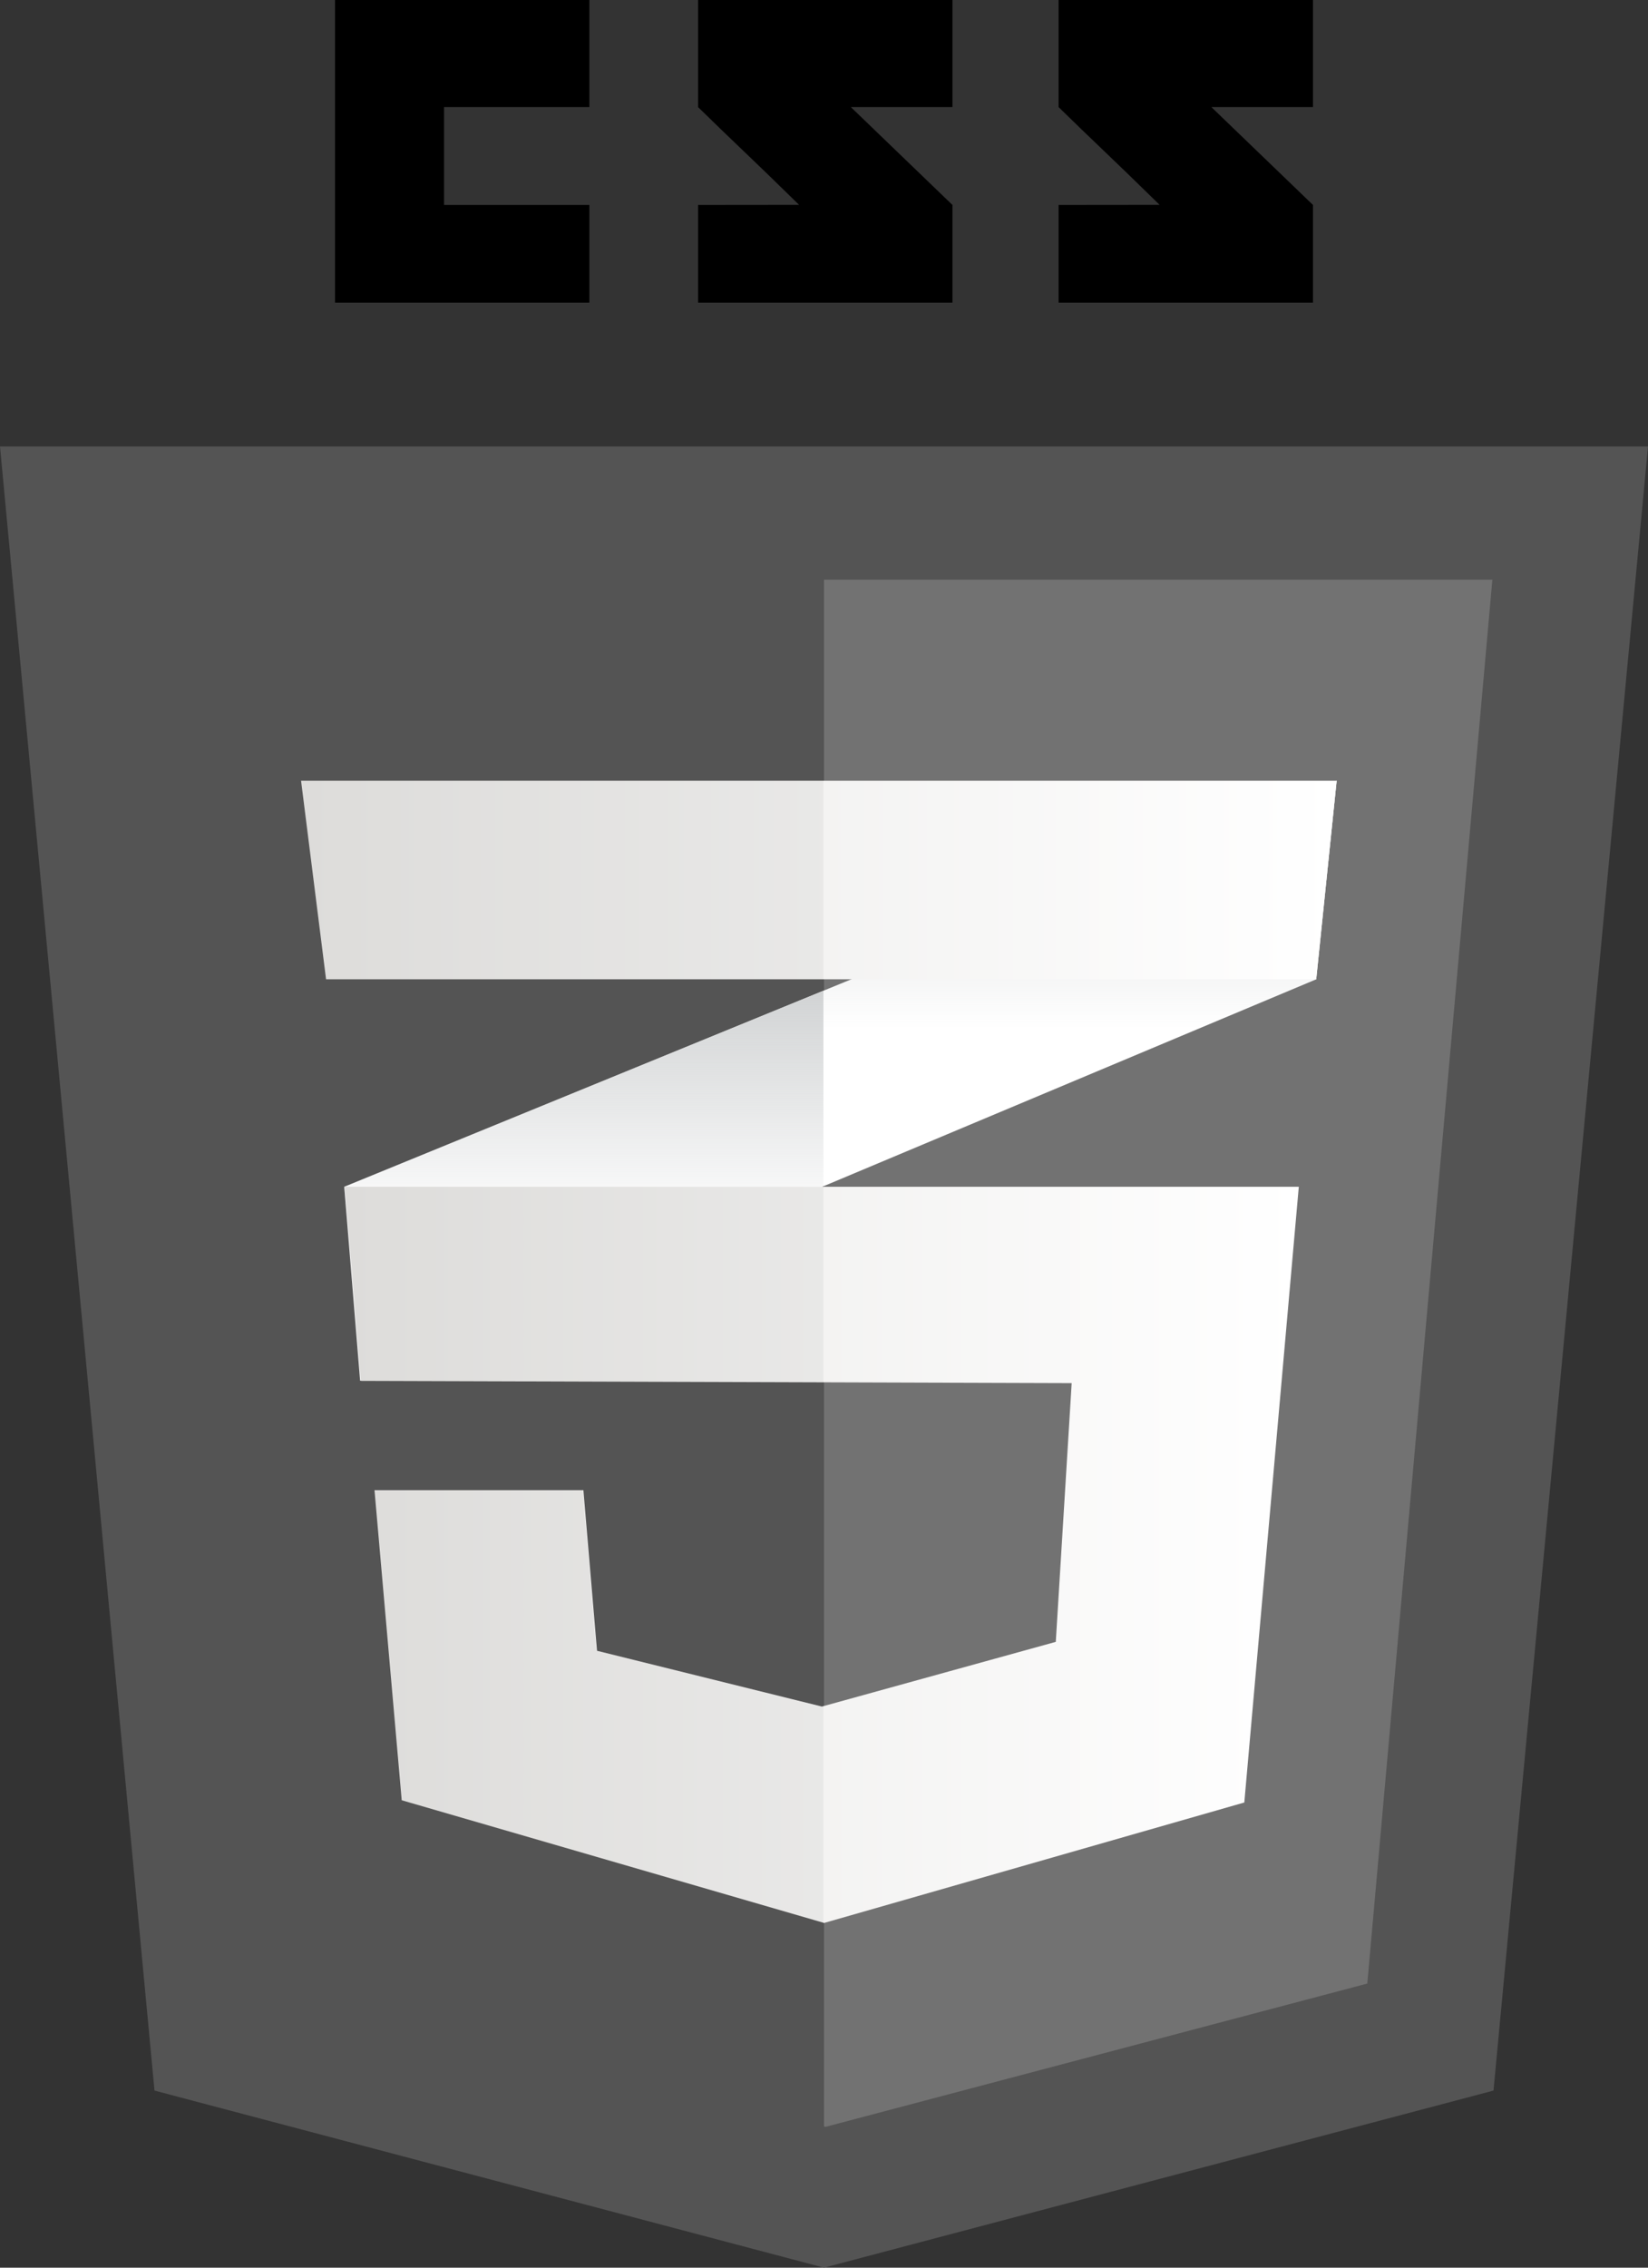
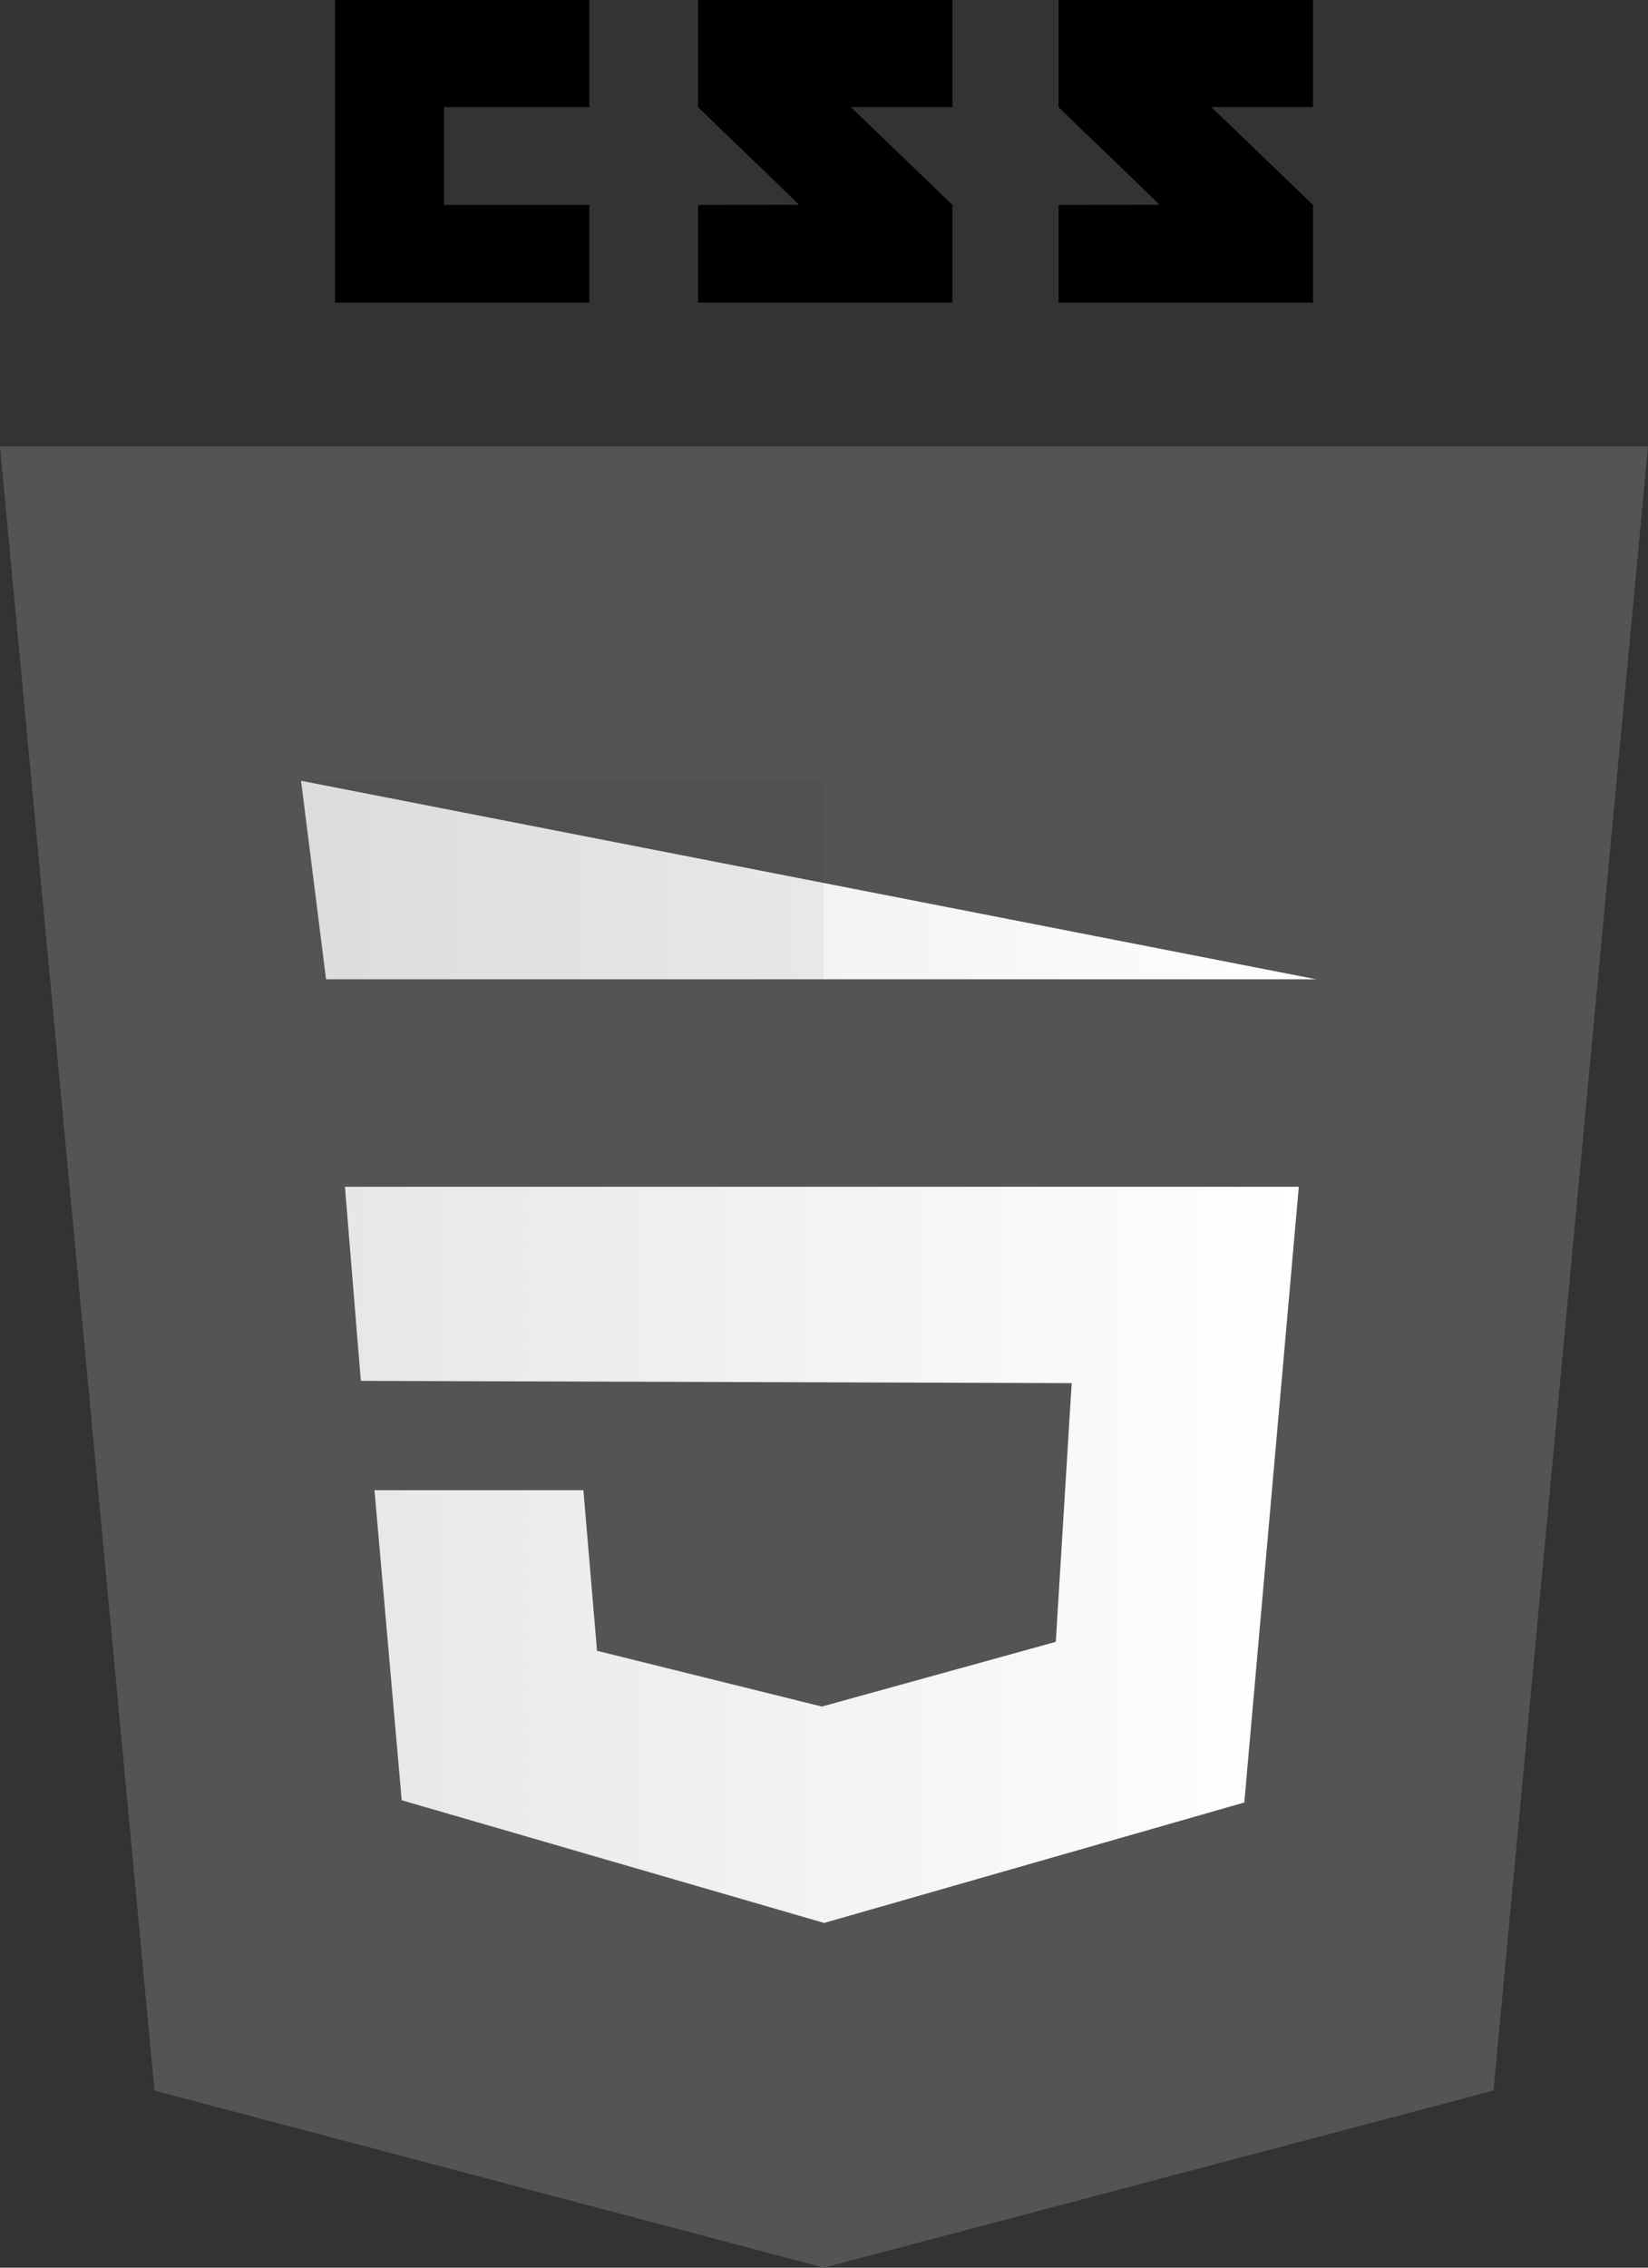
<svg xmlns="http://www.w3.org/2000/svg" width="48" height="66" viewBox="0 0 48 66" fill="none">
  <rect x="0" y="0" width="48" height="66" fill="#333333" stroke="none" />
  <path d="M43.5 60.846L24 66L4.5 60.846L0 12.994H48L43.5 60.846Z" fill="#545454" />
-   <path d="M24 16.871V61.89L24.044 61.902L39.824 57.731L43.467 16.871H24Z" fill="#727272" />
  <path d="M12.933 5.965V3.117H17.166V0H9.758V8.809H17.166V5.965H12.933ZM24.782 3.117H27.741V0H20.332V3.117C21.323 4.09 21.84 4.555 23.274 5.962C22.436 5.962 20.332 5.965 20.332 5.965V8.809H27.741V5.965L24.782 3.117ZM35.283 3.117H38.242V0H30.833V3.117C31.824 4.09 32.341 4.555 33.775 5.962C32.937 5.962 30.833 5.965 30.833 5.965V8.809H38.242V5.965L35.283 3.117Z" fill="black" />
-   <path d="M23.983 28.835L10.026 34.541L10.489 40.189L23.983 34.526L38.336 28.502L38.931 22.724L23.983 28.835Z" fill="white" />
-   <path d="M10.026 34.541L10.489 40.19L23.983 34.527V28.836L10.026 34.541Z" fill="url(#paint0_linear_1485_56763)" />
-   <path d="M38.931 22.724L23.982 28.835V34.526L38.336 28.502L38.931 22.724Z" fill="url(#paint1_linear_1485_56763)" />
  <path d="M10.047 34.541L10.51 40.19L31.214 40.255L30.751 47.786L23.938 49.669L17.389 48.046L16.992 43.371H10.907L11.7 52.396L24.004 55.967L36.242 52.461L37.829 34.541H10.047Z" fill="url(#paint2_linear_1485_56763)" />
-   <path opacity="0.05" d="M23.983 34.541H10.026L10.489 40.19L23.983 40.232V34.541ZM23.983 49.651L23.916 49.669L17.368 48.046L16.971 43.371H10.886L11.68 52.396L23.983 55.967V49.651Z" fill="black" />
-   <path d="M8.769 22.724H38.932L38.337 28.502H9.497L8.769 22.724Z" fill="url(#paint3_linear_1485_56763)" />
+   <path d="M8.769 22.724L38.337 28.502H9.497L8.769 22.724Z" fill="url(#paint3_linear_1485_56763)" />
  <path opacity="0.05" d="M23.983 22.724H8.769L9.497 28.502H23.983V22.724Z" fill="black" />
  <defs>
    <linearGradient id="paint0_linear_1485_56763" x1="17.004" y1="40.191" x2="17.004" y2="28.836" gradientUnits="userSpaceOnUse">
      <stop offset="0.387" stop-color="#D1D3D4" stop-opacity="0" />
      <stop offset="1" stop-color="#D1D3D4" />
    </linearGradient>
    <linearGradient id="paint1_linear_1485_56763" x1="31.457" y1="34.526" x2="31.457" y2="22.724" gradientUnits="userSpaceOnUse">
      <stop offset="0.387" stop-color="#D1D3D4" stop-opacity="0" />
      <stop offset="1" stop-color="#D1D3D4" />
    </linearGradient>
    <linearGradient id="paint2_linear_1485_56763" x1="10.047" y1="45.254" x2="37.829" y2="45.254" gradientUnits="userSpaceOnUse">
      <stop stop-color="#E8E7E5" />
      <stop offset="1" stop-color="white" />
    </linearGradient>
    <linearGradient id="paint3_linear_1485_56763" x1="8.769" y1="25.613" x2="38.931" y2="25.613" gradientUnits="userSpaceOnUse">
      <stop stop-color="#E8E7E5" />
      <stop offset="1" stop-color="white" />
    </linearGradient>
  </defs>
</svg>